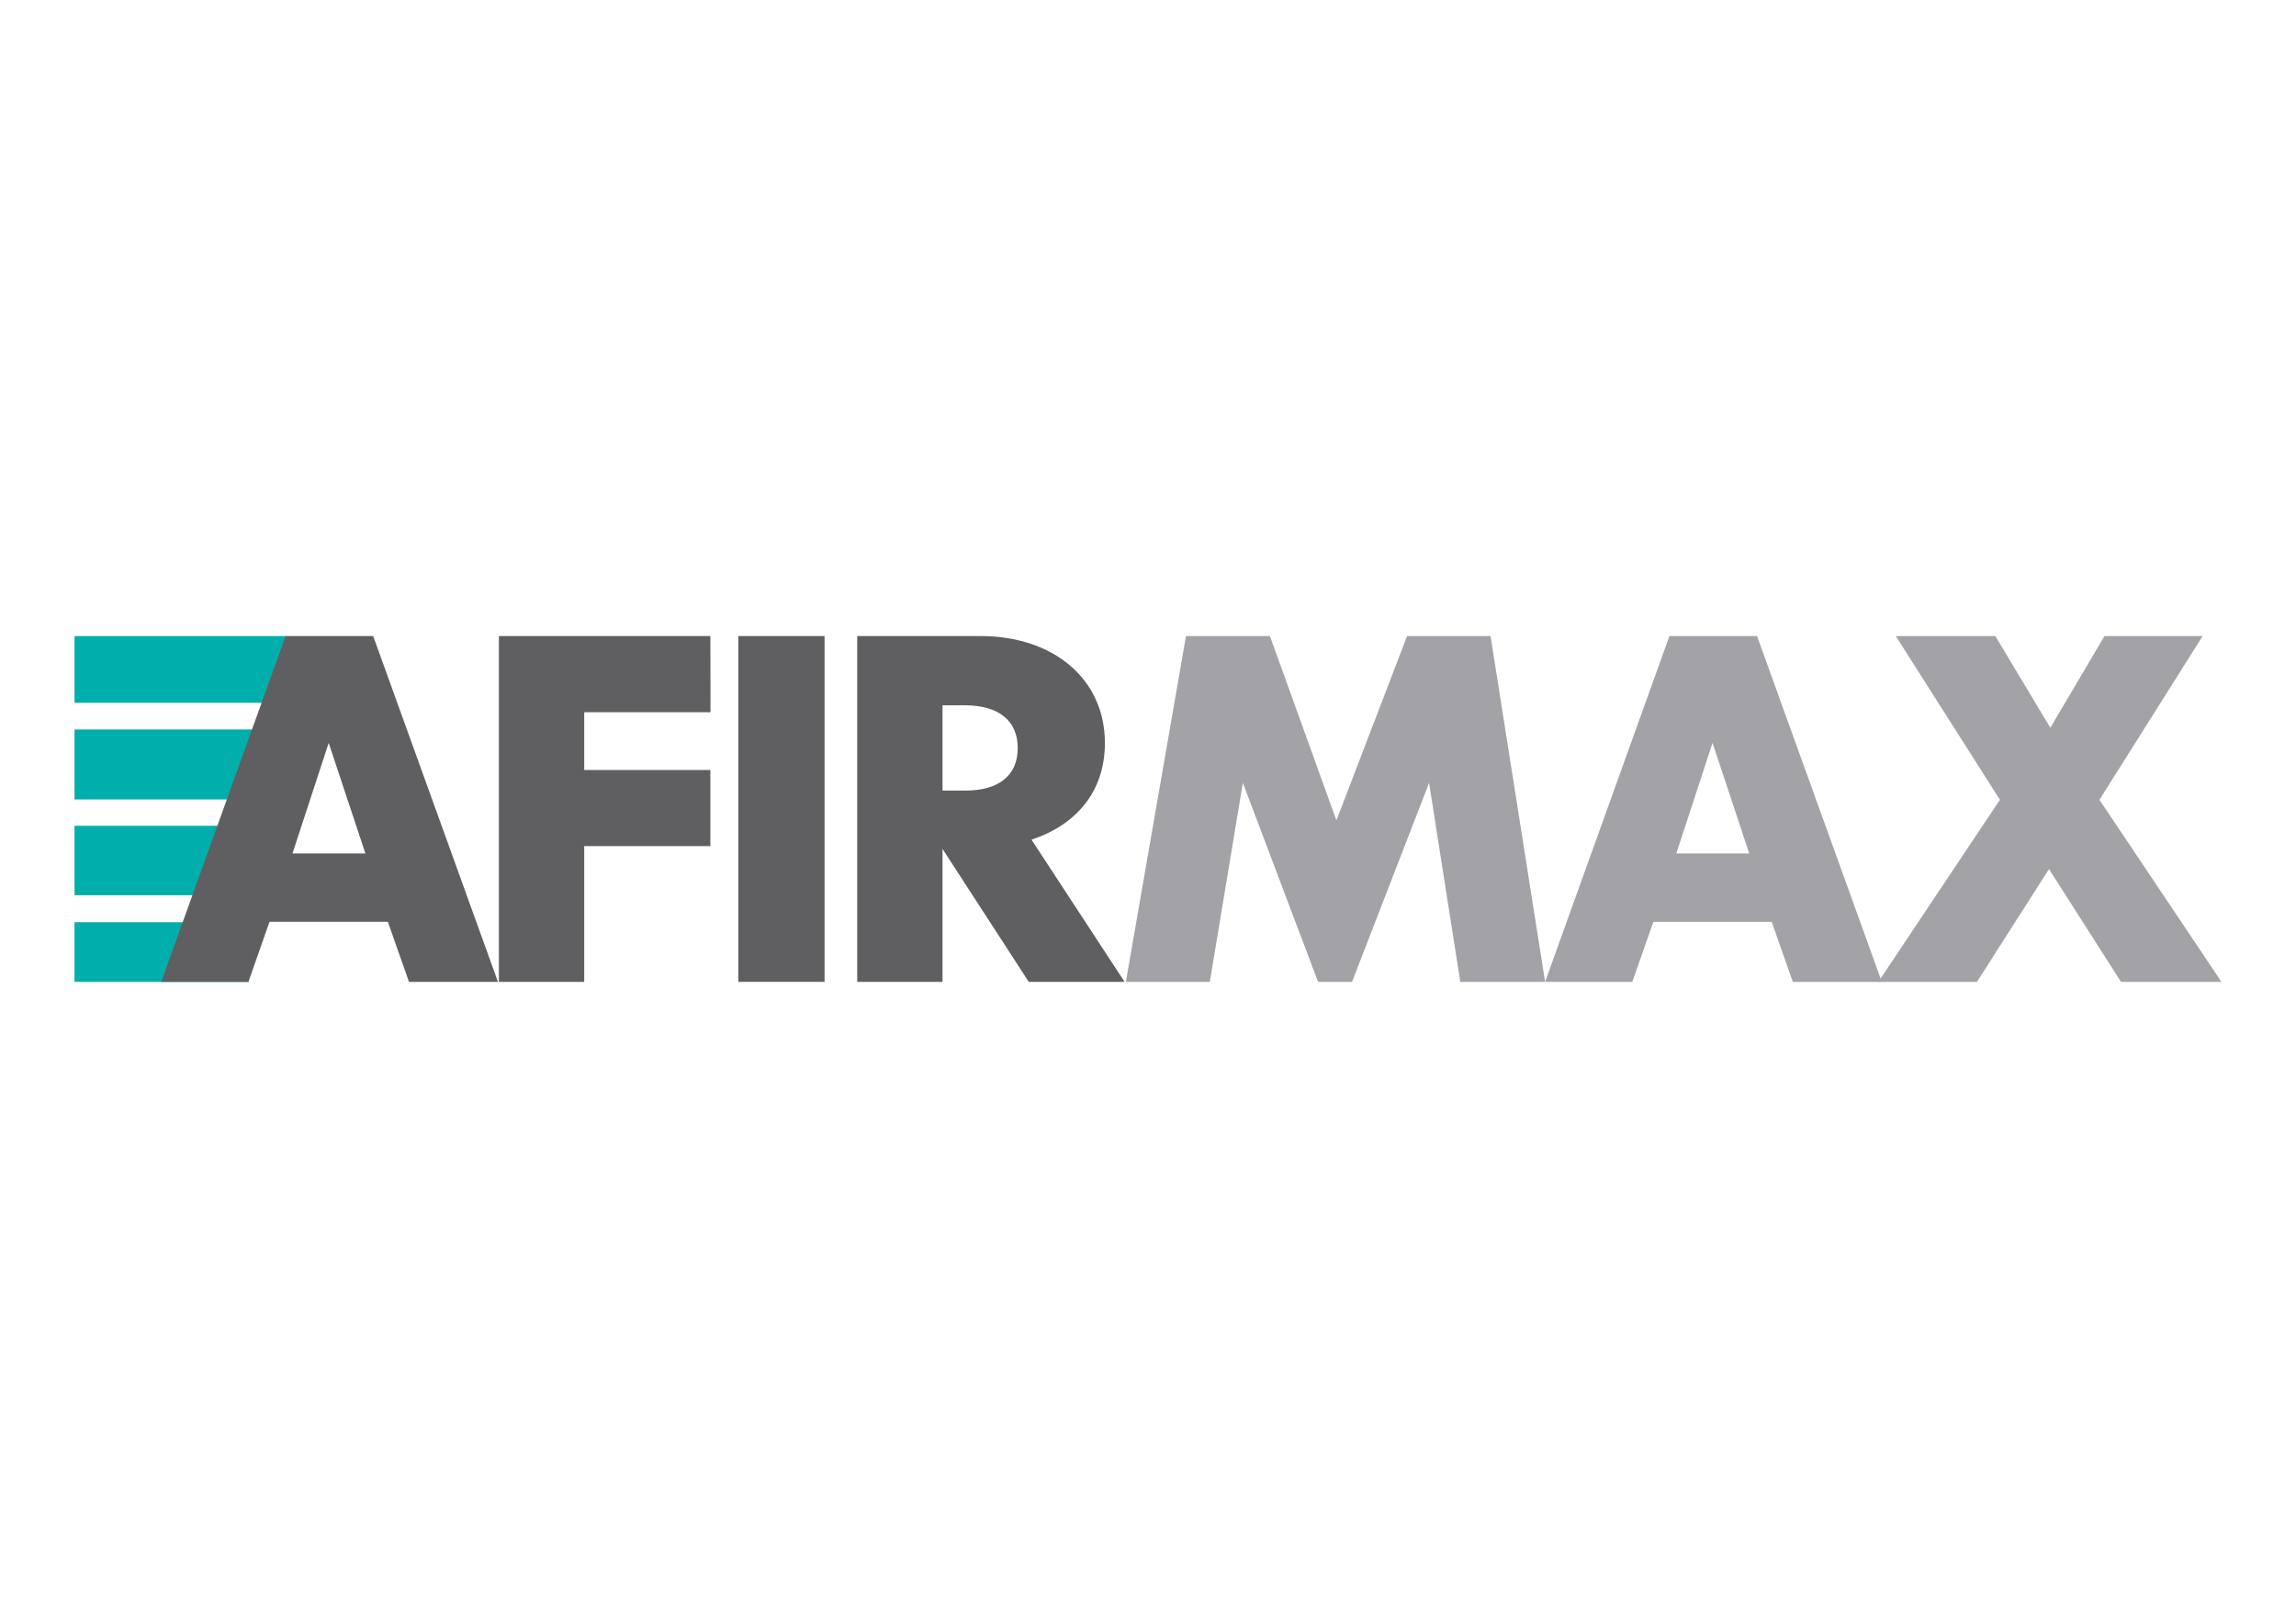
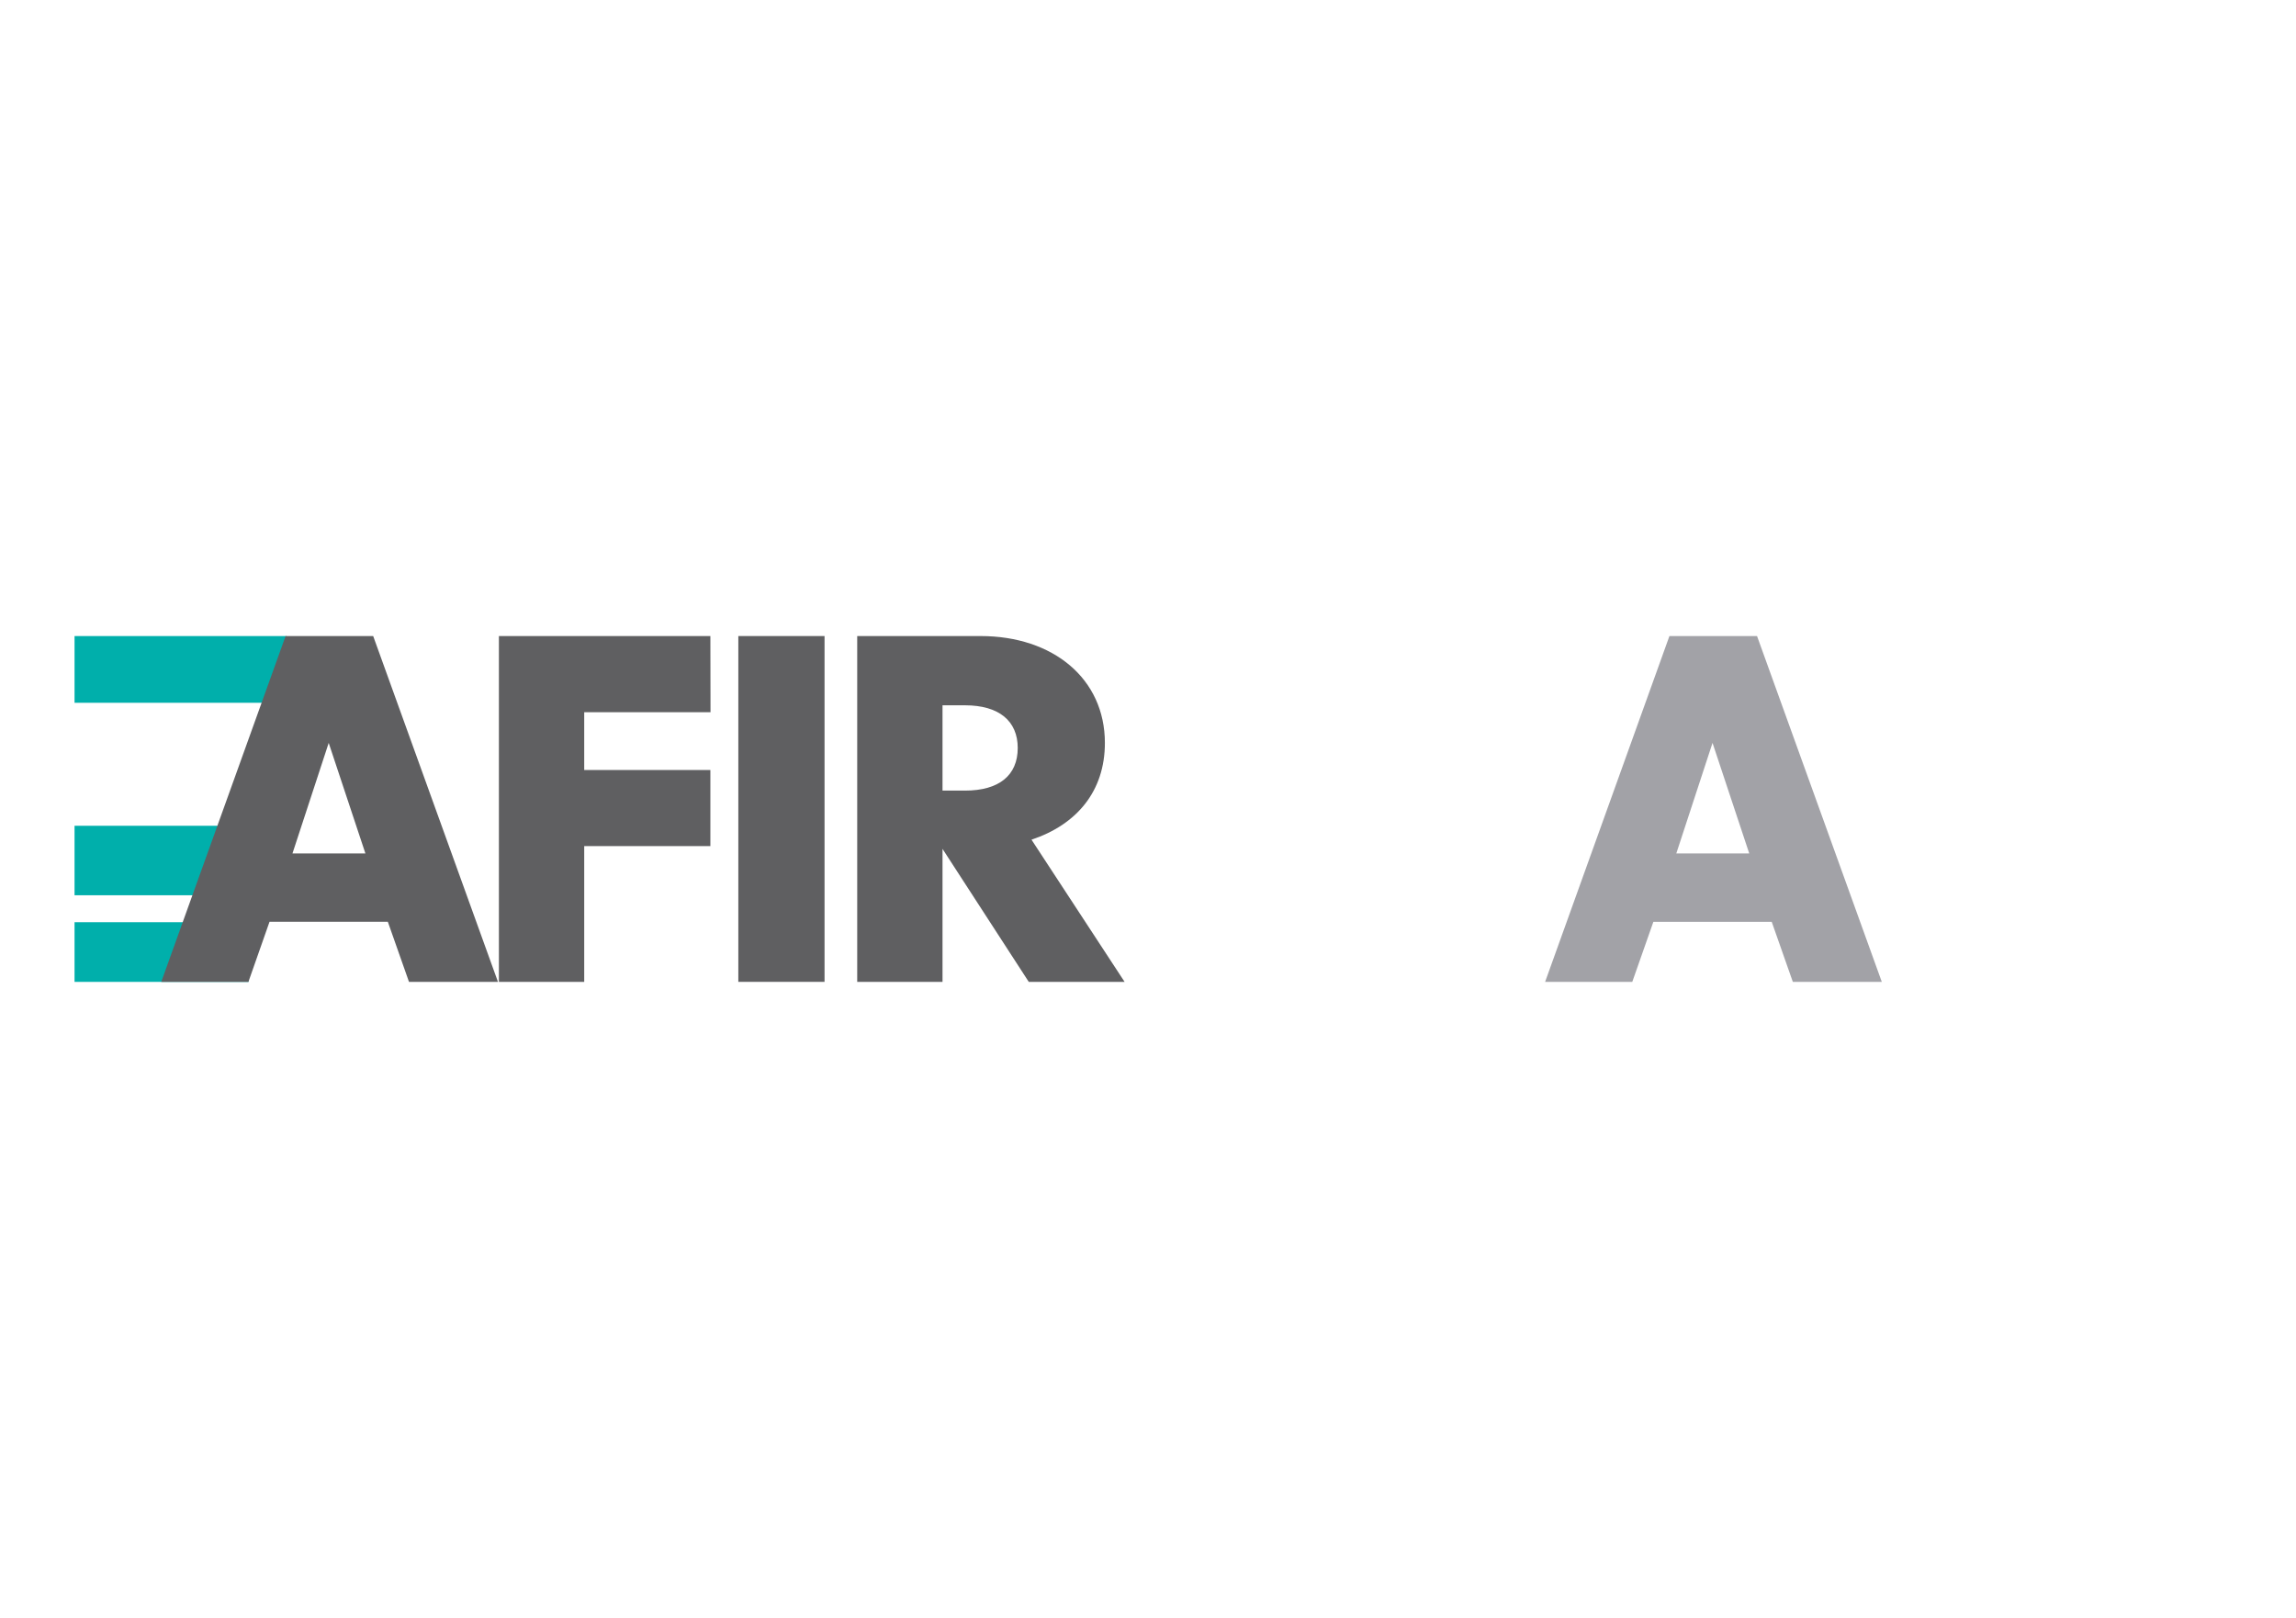
<svg xmlns="http://www.w3.org/2000/svg" id="Layer_1" x="0px" y="0px" viewBox="0 0 595.276 419.528" style="enable-background:new 0 0 595.276 419.528;" xml:space="preserve">
-   <polygon style="fill:#A2A2A7;" points="364.808,164.932 346.491,212.737 329.247,164.932 307.487,164.932 291.903,254.598  313.664,254.598 322.233,202.989 341.732,254.598 350.534,254.598 370.516,202.989 378.604,254.598 400.596,254.598  386.448,164.932 " />
  <path style="fill:#A2A2A7;" d="M444.001,192.636l9.519,28.663h-18.91L444.001,192.636z M432.826,164.932l-32.23,89.667h22.599 l5.471-15.576h30.678l5.476,15.576h23.067l-32.346-89.667H432.826z" />
-   <polygon style="fill:#A2A2A7;" points="545.62,164.932 531.592,188.712 517.318,164.932 491.519,164.932 518.513,207.39  486.993,254.598 512.561,254.598 531.232,225.347 549.906,254.598 575.951,254.598 544.31,207.39 571.068,164.932 " />
  <path style="fill:#5F5F61;" d="M184.212,184.68c-10.917,0-21.83,0-32.744-0.003v14.986h32.707V219.4h-32.707v35.199h-22.12v-89.667 h54.828C184.184,171.51,184.2,178.102,184.212,184.68" />
  <rect x="191.423" y="164.929" style="fill:#5F5F61;" width="22.354" height="89.667" />
  <path style="fill:#5F5F61;" d="M291.568,254.597h-24.847l-22.358-34.481v34.481h-22.117V164.93h31.99 c18.789,0,32.225,11.063,32.225,27.709c0,12.49-7.259,21.17-19.027,25.091L291.568,254.597z M244.363,205.004h5.829 c8.797,0,13.672-3.924,13.672-11.055c0-7.014-4.875-11.062-13.672-11.062h-5.829V205.004z" />
  <polygon style="fill:#00AFAB;" points="72.416,182.239 74.241,164.929 19.326,164.929 19.326,182.239 " />
-   <polygon style="fill:#00AFAB;" points="19.325,189.157 19.325,207.296 69.784,207.296 71.696,189.157 " />
  <polygon style="fill:#00AFAB;" points="67.162,232.145 69.062,214.119 19.325,214.119 19.325,232.145 " />
-   <path style="fill:#00AFAB;" d="M19.325,239.121v15.476h45.084c0.676-5.16,1.357-10.316,2.033-15.476H19.325z" />
+   <path style="fill:#00AFAB;" d="M19.325,239.121v15.476h45.084c0.676-5.16,1.357-10.316,2.033-15.476H19.325" />
  <path style="fill:#5F5F61;" d="M64.407,254.596H41.81l32.233-89.663h22.711l32.35,89.663h-23.067l-5.484-15.576H69.878 L64.407,254.596z M94.737,221.3l-9.516-28.662L75.827,221.3H94.737z" />
</svg>